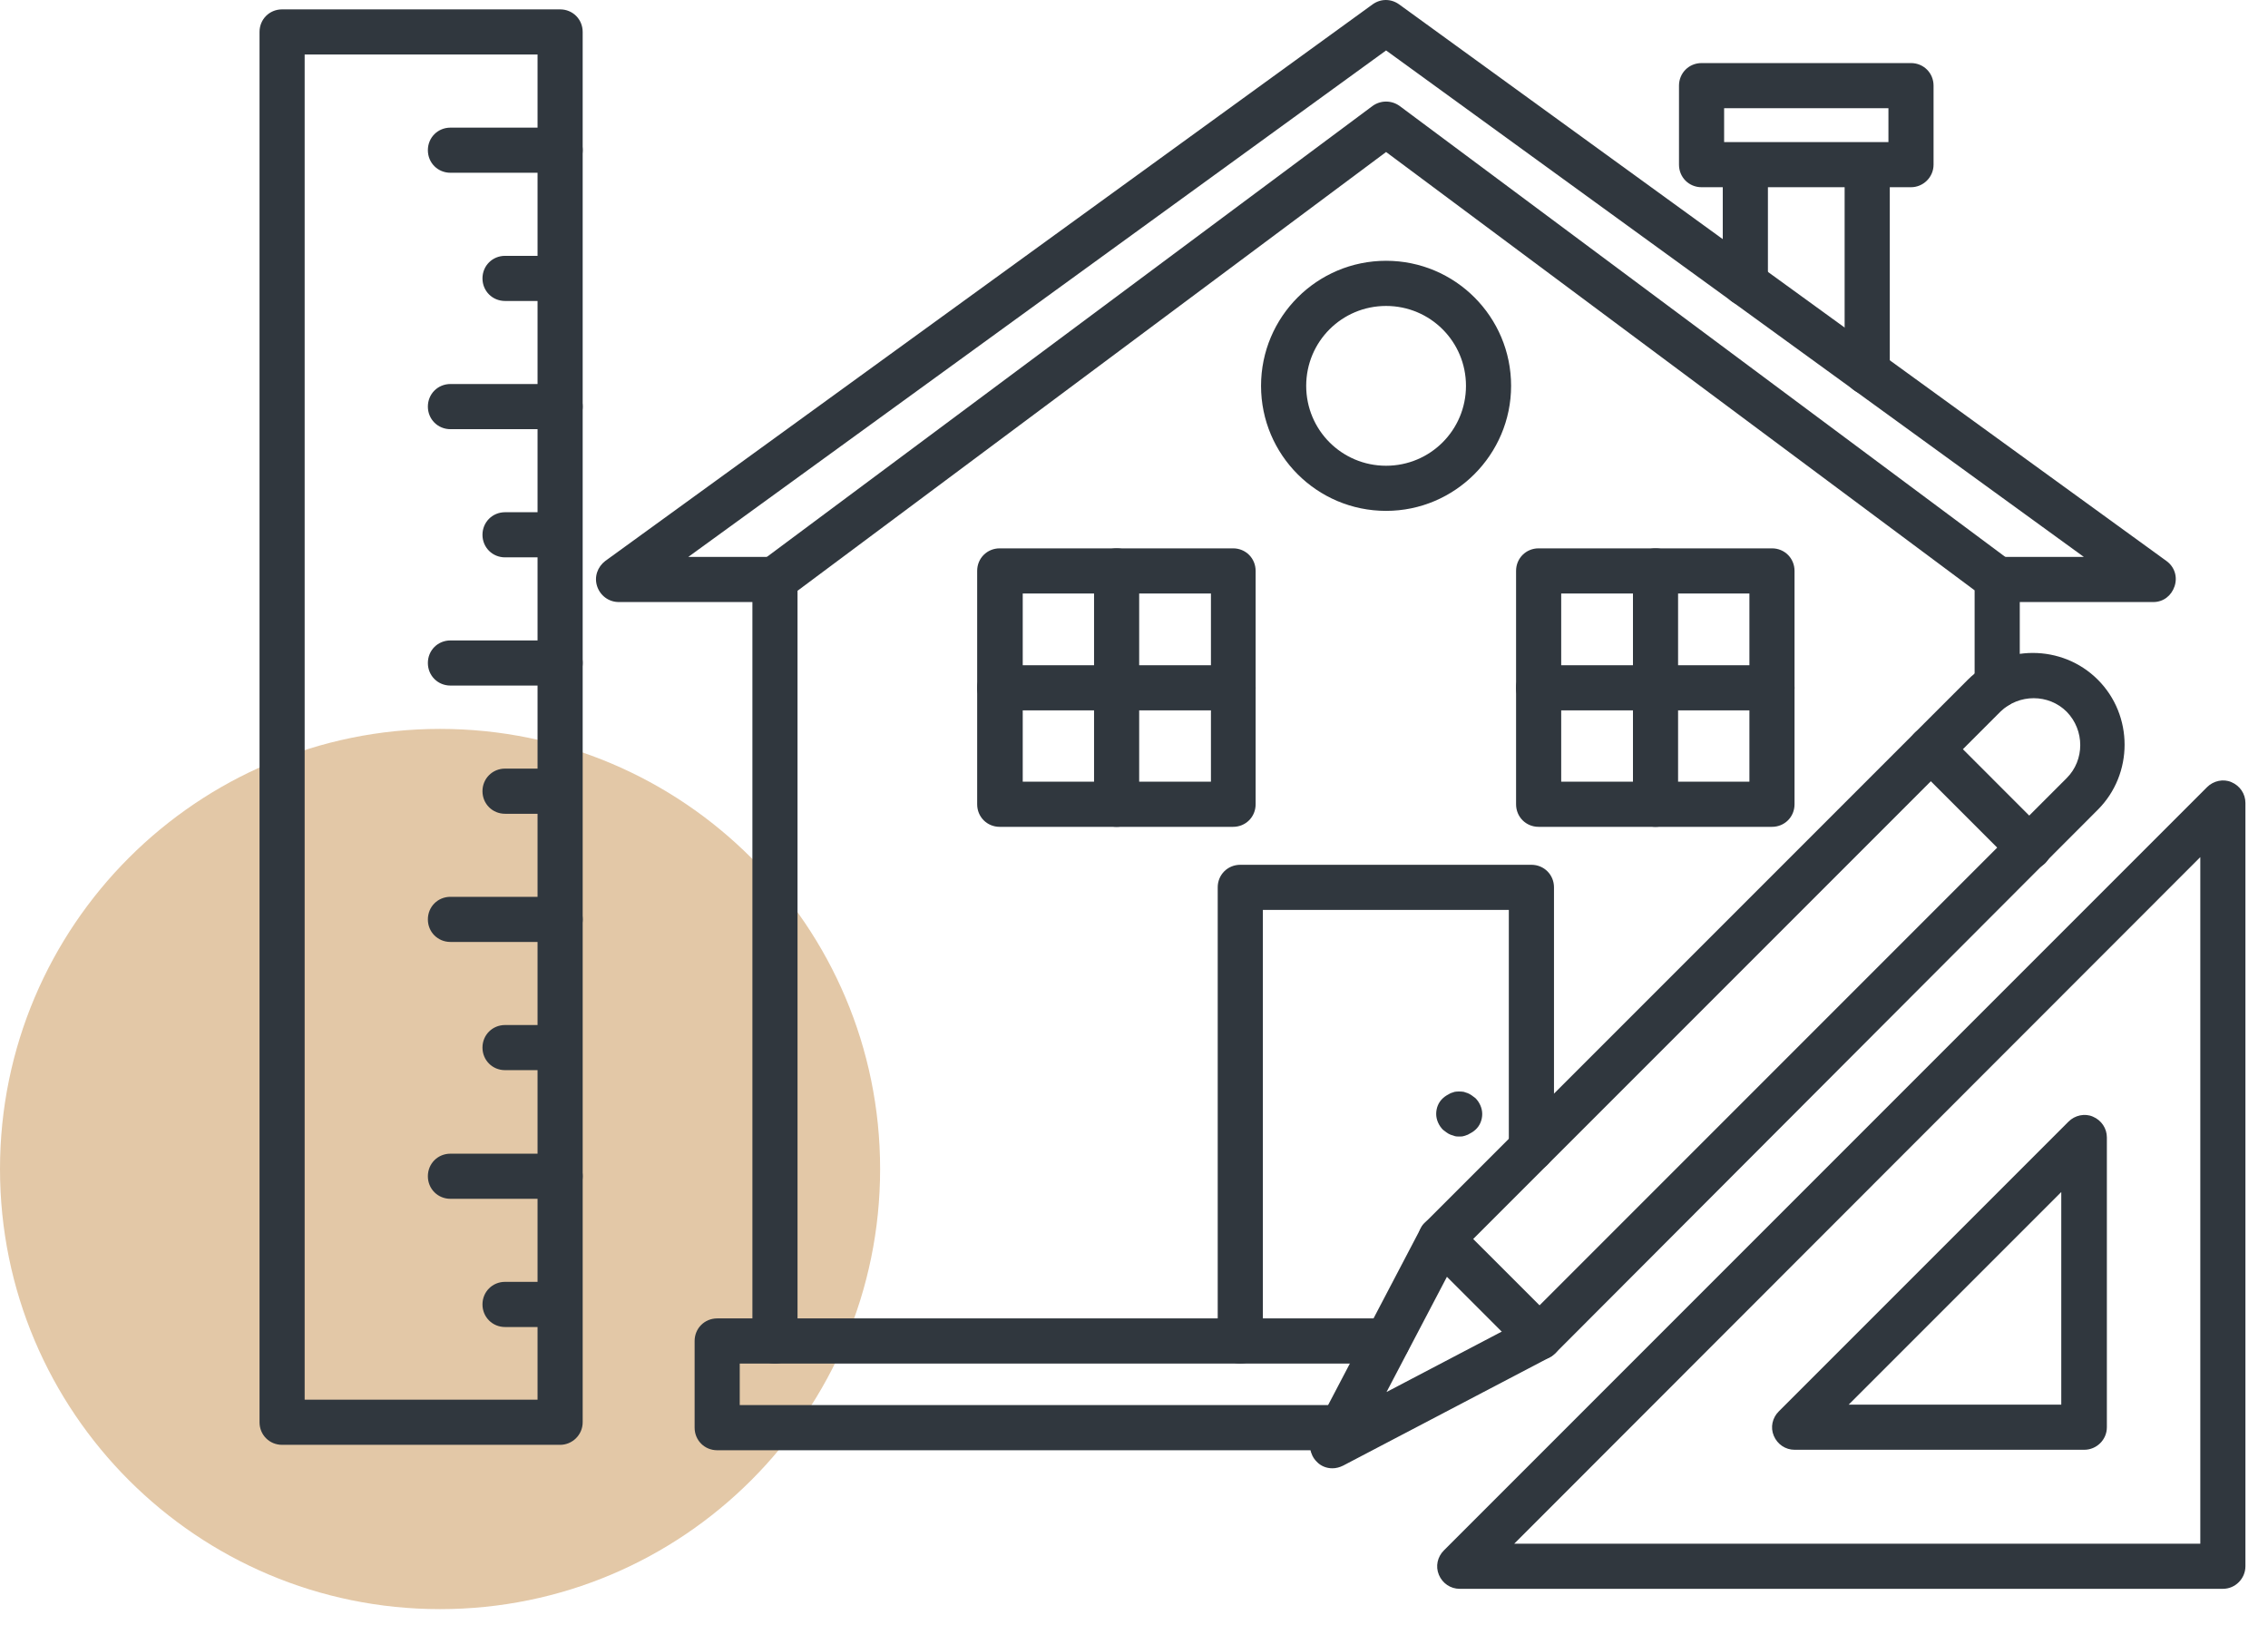
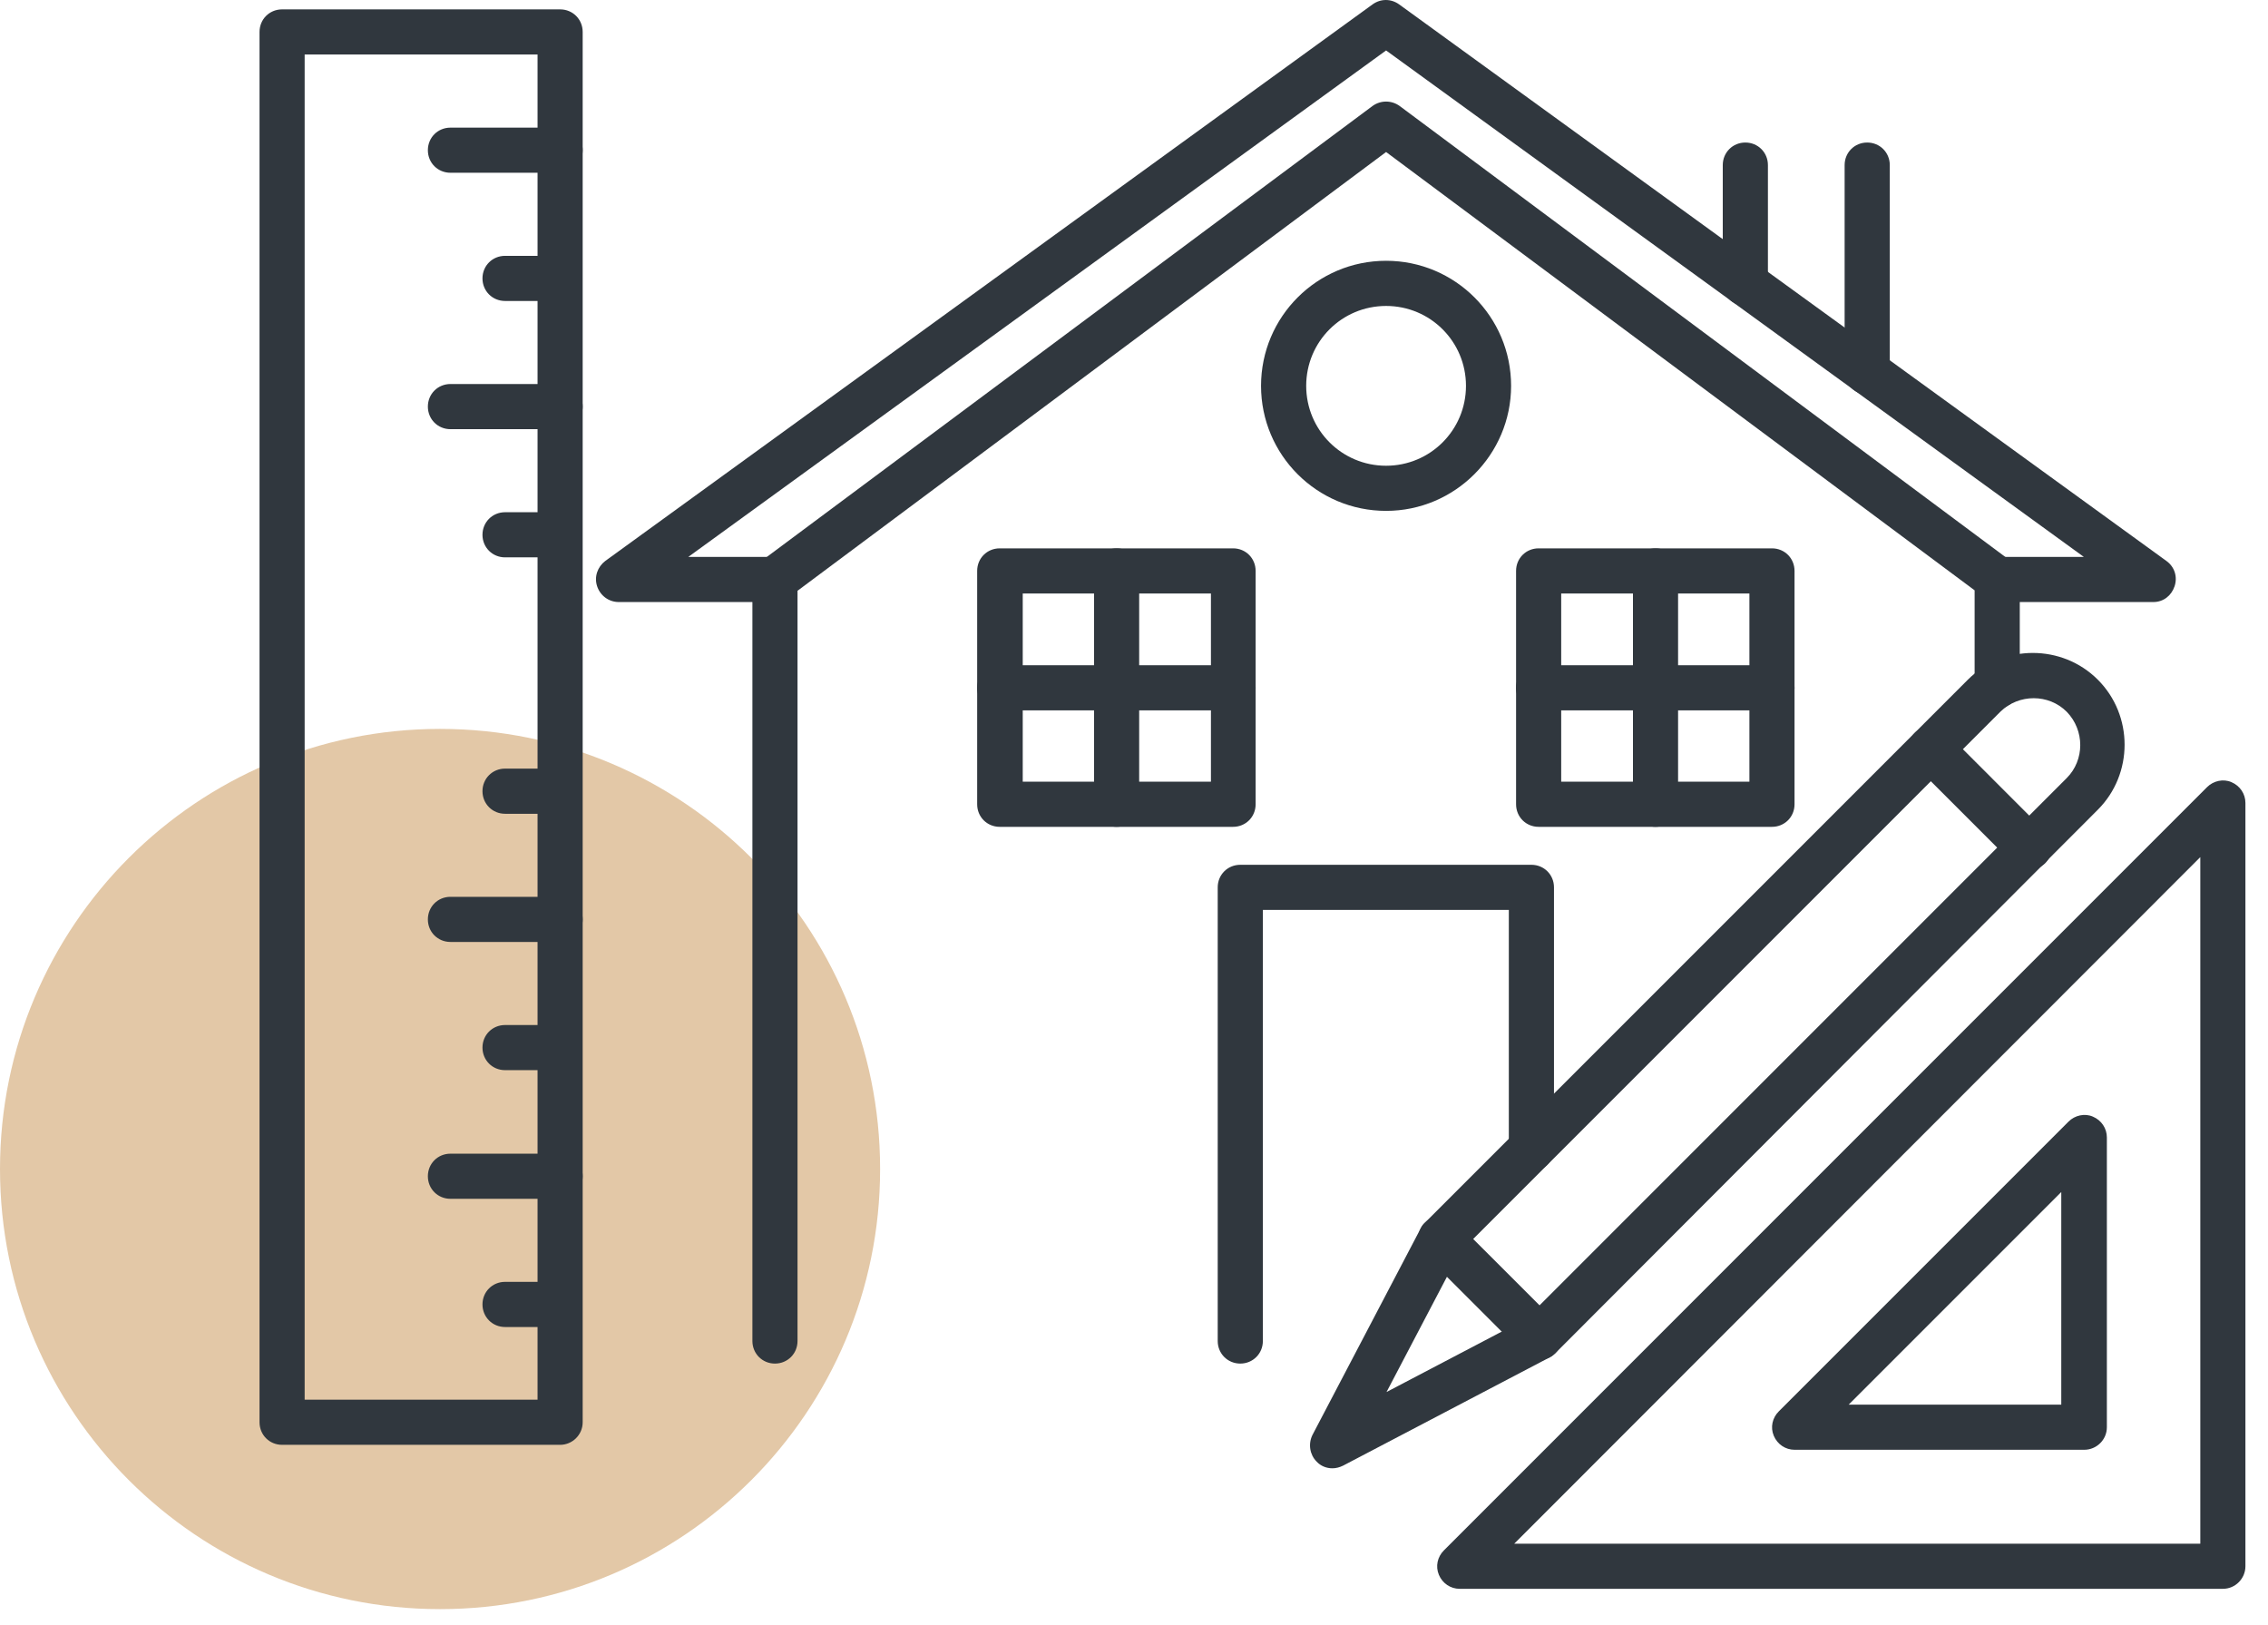
<svg xmlns="http://www.w3.org/2000/svg" width="67" height="48" viewBox="0 0 67 48" fill="none">
  <g clip-path="url(#clip0_708_1644)">
    <path d="M13 47.53C20.18 47.53 26 41.71 26 34.53C26 27.35 20.18 21.53 13 21.53C5.82 21.53 0 27.35 0 34.53C0 41.71 5.82 47.53 13 47.53Z" fill="#E3C8A7" />
    <path d="M22.893 40.277C22.52 40.277 22.227 39.983 22.227 39.61V17.103C22.227 16.89 22.32 16.69 22.493 16.57L40.547 3.13C40.787 2.957 41.107 2.957 41.347 3.13L59.4 16.57C59.573 16.69 59.667 16.89 59.667 17.103V20.25C59.667 20.623 59.373 20.917 59 20.917C58.627 20.917 58.333 20.623 58.333 20.25V17.437L40.947 4.49L23.56 17.45V39.61C23.56 39.983 23.267 40.277 22.893 40.277Z" fill="#30373E" />
    <path d="M55.16 11.65C54.787 11.65 54.493 11.357 54.493 10.983V4.877C54.493 4.503 54.787 4.21 55.16 4.21C55.533 4.21 55.827 4.503 55.827 4.877V10.983C55.827 11.357 55.533 11.65 55.16 11.65Z" fill="#30373E" />
    <path d="M51.56 9.037C51.187 9.037 50.893 8.743 50.893 8.37V4.877C50.893 4.503 51.187 4.21 51.56 4.21C51.933 4.21 52.227 4.503 52.227 4.877V8.37C52.227 8.73 51.92 9.037 51.56 9.037Z" fill="#30373E" />
-     <path d="M56.453 5.53H50.267C49.893 5.53 49.6 5.237 49.6 4.863V2.53C49.6 2.157 49.893 1.863 50.267 1.863H56.453C56.827 1.863 57.12 2.157 57.12 2.53V4.863C57.12 5.237 56.813 5.53 56.453 5.53ZM50.933 4.197H55.787V3.197H50.933V4.197Z" fill="#30373E" />
-     <path d="M43.107 33.57C43.067 33.57 43.013 33.57 42.973 33.557C42.933 33.544 42.893 33.53 42.853 33.517C42.813 33.504 42.773 33.477 42.733 33.45C42.693 33.424 42.667 33.397 42.627 33.37C42.507 33.25 42.427 33.077 42.427 32.904C42.427 32.73 42.493 32.557 42.627 32.437C42.653 32.41 42.693 32.384 42.733 32.357C42.773 32.33 42.813 32.317 42.853 32.29C42.893 32.277 42.933 32.264 42.973 32.25C43.053 32.237 43.147 32.237 43.24 32.25L43.36 32.29C43.4 32.304 43.44 32.33 43.48 32.357C43.52 32.384 43.547 32.41 43.587 32.437C43.707 32.557 43.787 32.73 43.787 32.904C43.787 33.077 43.72 33.25 43.587 33.37C43.56 33.397 43.52 33.424 43.48 33.45C43.44 33.477 43.4 33.49 43.36 33.517C43.32 33.53 43.28 33.544 43.24 33.557C43.2 33.57 43.16 33.57 43.107 33.57Z" fill="#30373E" />
    <path d="M36.64 40.277C36.267 40.277 35.973 39.983 35.973 39.61V26.21C35.973 25.837 36.267 25.544 36.64 25.544H45.24C45.613 25.544 45.907 25.837 45.907 26.21V33.93C45.907 34.303 45.613 34.597 45.24 34.597C44.867 34.597 44.573 34.303 44.573 33.93V26.877H37.307V39.61C37.307 39.983 37.013 40.277 36.64 40.277Z" fill="#30373E" />
    <path d="M63.613 17.783H59C58.627 17.783 58.333 17.49 58.333 17.117C58.333 16.743 58.627 16.45 59 16.45H61.56L40.947 1.49L20.333 16.45H22.893C23.267 16.45 23.56 16.743 23.56 17.117C23.56 17.49 23.267 17.783 22.893 17.783H18.28C17.987 17.783 17.733 17.597 17.64 17.317C17.547 17.037 17.653 16.743 17.88 16.57L40.547 0.13C40.787 -0.043 41.093 -0.043 41.333 0.13L64 16.57C64.24 16.743 64.333 17.037 64.24 17.317C64.147 17.597 63.907 17.783 63.613 17.783Z" fill="#30373E" />
    <path d="M52.347 24.423H45.453C45.08 24.423 44.787 24.13 44.787 23.757V16.863C44.787 16.49 45.08 16.197 45.453 16.197H52.347C52.72 16.197 53.013 16.49 53.013 16.863V23.757C53.013 24.13 52.72 24.423 52.347 24.423ZM46.12 23.09H51.68V17.53H46.12V23.09Z" fill="#30373E" />
    <path d="M48.907 24.423C48.533 24.423 48.24 24.13 48.24 23.757V16.863C48.24 16.49 48.533 16.197 48.907 16.197C49.28 16.197 49.573 16.49 49.573 16.863V23.757C49.573 24.13 49.267 24.423 48.907 24.423Z" fill="#30373E" />
    <path d="M36.427 24.423H29.533C29.16 24.423 28.867 24.13 28.867 23.757V16.863C28.867 16.49 29.16 16.197 29.533 16.197H36.427C36.8 16.197 37.093 16.49 37.093 16.863V23.757C37.093 24.13 36.8 24.423 36.427 24.423ZM30.213 23.09H35.773V17.53H30.213V23.09Z" fill="#30373E" />
    <path d="M32.987 24.423C32.613 24.423 32.32 24.13 32.32 23.757V16.863C32.32 16.49 32.613 16.197 32.987 16.197C33.36 16.197 33.653 16.49 33.653 16.863V23.757C33.653 24.13 33.36 24.423 32.987 24.423Z" fill="#30373E" />
    <path d="M36.427 20.983H29.533C29.16 20.983 28.867 20.69 28.867 20.317C28.867 19.944 29.16 19.65 29.533 19.65H36.427C36.8 19.65 37.093 19.944 37.093 20.317C37.093 20.69 36.8 20.983 36.427 20.983Z" fill="#30373E" />
    <path d="M52.347 20.983H45.453C45.08 20.983 44.787 20.69 44.787 20.317C44.787 19.944 45.08 19.65 45.453 19.65H52.347C52.72 19.65 53.013 19.944 53.013 20.317C53.013 20.69 52.72 20.983 52.347 20.983Z" fill="#30373E" />
    <path d="M40.947 15.09C38.907 15.09 37.253 13.437 37.253 11.397C37.253 9.357 38.907 7.703 40.947 7.703C42.987 7.703 44.64 9.357 44.64 11.397C44.64 13.423 42.987 15.09 40.947 15.09ZM40.947 9.037C39.64 9.037 38.587 10.09 38.587 11.397C38.587 12.703 39.64 13.757 40.947 13.757C42.253 13.757 43.307 12.703 43.307 11.397C43.307 10.09 42.253 9.037 40.947 9.037Z" fill="#30373E" />
-     <path d="M39.653 42.837H21.187C20.813 42.837 20.52 42.543 20.52 42.17V39.61C20.52 39.237 20.813 38.943 21.187 38.943H40.987C41.36 38.943 41.653 39.237 41.653 39.61C41.653 39.983 41.36 40.277 40.987 40.277H21.853V41.503H39.653C40.027 41.503 40.32 41.797 40.32 42.17C40.32 42.543 40.013 42.837 39.653 42.837Z" fill="#30373E" />
    <path d="M65.667 46.93H43.12C42.853 46.93 42.613 46.77 42.507 46.517C42.4 46.263 42.467 45.983 42.653 45.797L65.2 23.25C65.387 23.063 65.68 22.997 65.92 23.103C66.173 23.21 66.333 23.45 66.333 23.717V46.263C66.333 46.623 66.04 46.93 65.667 46.93ZM44.733 45.597H65V25.317L44.733 45.597Z" fill="#30373E" />
    <path d="M61.573 42.823H53.013C52.747 42.823 52.507 42.663 52.4 42.41C52.293 42.157 52.36 41.877 52.547 41.69L61.107 33.13C61.293 32.943 61.587 32.877 61.827 32.983C62.08 33.09 62.24 33.33 62.24 33.597V42.157C62.24 42.53 61.933 42.823 61.573 42.823ZM54.613 41.49H60.893V35.21L54.613 41.49Z" fill="#30373E" />
    <path d="M39.36 43.37C39.187 43.37 39.013 43.303 38.893 43.17C38.693 42.97 38.64 42.65 38.773 42.383L41.973 36.277C42 36.223 42.04 36.157 42.093 36.117L58.133 20.077C59.187 19.023 60.92 19.023 61.973 20.077C63.027 21.13 63.027 22.863 61.973 23.917L45.947 39.97C45.893 40.023 45.84 40.063 45.787 40.09L39.68 43.29C39.573 43.343 39.467 43.37 39.36 43.37ZM43.12 36.997L40.96 41.117L45.08 38.957L61.053 22.983C61.587 22.45 61.587 21.57 61.053 21.023C60.52 20.49 59.64 20.49 59.093 21.023L43.12 36.997Z" fill="#30373E" />
    <path d="M45.467 40.17C45.293 40.17 45.12 40.103 45 39.97L42.093 37.063C41.827 36.797 41.827 36.383 42.093 36.117C42.36 35.85 42.773 35.85 43.04 36.117L45.947 39.023C46.213 39.29 46.213 39.703 45.947 39.97C45.813 40.103 45.64 40.17 45.467 40.17Z" fill="#30373E" />
    <path d="M59.933 25.703C59.76 25.703 59.587 25.637 59.467 25.503L56.56 22.597C56.293 22.33 56.293 21.917 56.56 21.65C56.827 21.383 57.24 21.383 57.507 21.65L60.413 24.557C60.68 24.823 60.68 25.237 60.413 25.503C60.267 25.637 60.107 25.703 59.933 25.703Z" fill="#30373E" />
    <path d="M16.547 42.677H8.333C7.96 42.677 7.667 42.383 7.667 42.01V0.943C7.667 0.57 7.96 0.277 8.333 0.277H16.547C16.92 0.277 17.213 0.57 17.213 0.943V42.01C17.213 42.383 16.907 42.677 16.547 42.677ZM9 41.343H15.88V1.61H9V41.343Z" fill="#30373E" />
    <path d="M16.547 5.103H13.307C12.933 5.103 12.64 4.81 12.64 4.437C12.64 4.063 12.933 3.77 13.307 3.77H16.547C16.92 3.77 17.213 4.063 17.213 4.437C17.213 4.81 16.907 5.103 16.547 5.103Z" fill="#30373E" />
    <path d="M16.547 8.89H14.92C14.547 8.89 14.253 8.597 14.253 8.223C14.253 7.85 14.547 7.557 14.92 7.557H16.533C16.907 7.557 17.2 7.85 17.2 8.223C17.2 8.597 16.907 8.89 16.547 8.89Z" fill="#30373E" />
    <path d="M16.547 12.677H13.307C12.933 12.677 12.64 12.383 12.64 12.01C12.64 11.637 12.933 11.343 13.307 11.343H16.547C16.92 11.343 17.213 11.637 17.213 12.01C17.213 12.383 16.907 12.677 16.547 12.677Z" fill="#30373E" />
    <path d="M16.547 16.463H14.92C14.547 16.463 14.253 16.17 14.253 15.797C14.253 15.424 14.547 15.13 14.92 15.13H16.533C16.907 15.13 17.2 15.424 17.2 15.797C17.2 16.17 16.907 16.463 16.547 16.463Z" fill="#30373E" />
-     <path d="M16.547 20.25H13.307C12.933 20.25 12.64 19.957 12.64 19.583C12.64 19.21 12.933 18.917 13.307 18.917H16.547C16.92 18.917 17.213 19.21 17.213 19.583C17.213 19.957 16.907 20.25 16.547 20.25Z" fill="#30373E" />
    <path d="M16.547 24.037H14.92C14.547 24.037 14.253 23.743 14.253 23.37C14.253 22.997 14.547 22.703 14.92 22.703H16.533C16.907 22.703 17.2 22.997 17.2 23.37C17.213 23.743 16.907 24.037 16.547 24.037Z" fill="#30373E" />
    <path d="M16.547 27.823H13.307C12.933 27.823 12.64 27.53 12.64 27.157C12.64 26.783 12.933 26.49 13.307 26.49H16.547C16.92 26.49 17.213 26.783 17.213 27.157C17.213 27.53 16.907 27.823 16.547 27.823Z" fill="#30373E" />
    <path d="M16.547 31.61H14.92C14.547 31.61 14.253 31.317 14.253 30.943C14.253 30.57 14.547 30.277 14.92 30.277H16.533C16.907 30.277 17.2 30.57 17.2 30.943C17.2 31.317 16.907 31.61 16.547 31.61Z" fill="#30373E" />
    <path d="M16.547 35.41H13.307C12.933 35.41 12.64 35.117 12.64 34.743C12.64 34.37 12.933 34.077 13.307 34.077H16.547C16.92 34.077 17.213 34.37 17.213 34.743C17.213 35.117 16.907 35.41 16.547 35.41Z" fill="#30373E" />
    <path d="M16.547 39.197H14.92C14.547 39.197 14.253 38.903 14.253 38.53C14.253 38.157 14.547 37.863 14.92 37.863H16.533C16.907 37.863 17.2 38.157 17.2 38.53C17.2 38.903 16.907 39.197 16.547 39.197Z" fill="#30373E" />
  </g>
  <defs>
    <clipPath id="clip0_708_1644">
      <rect width="67" height="48" fill="white" />
    </clipPath>
  </defs>
</svg>